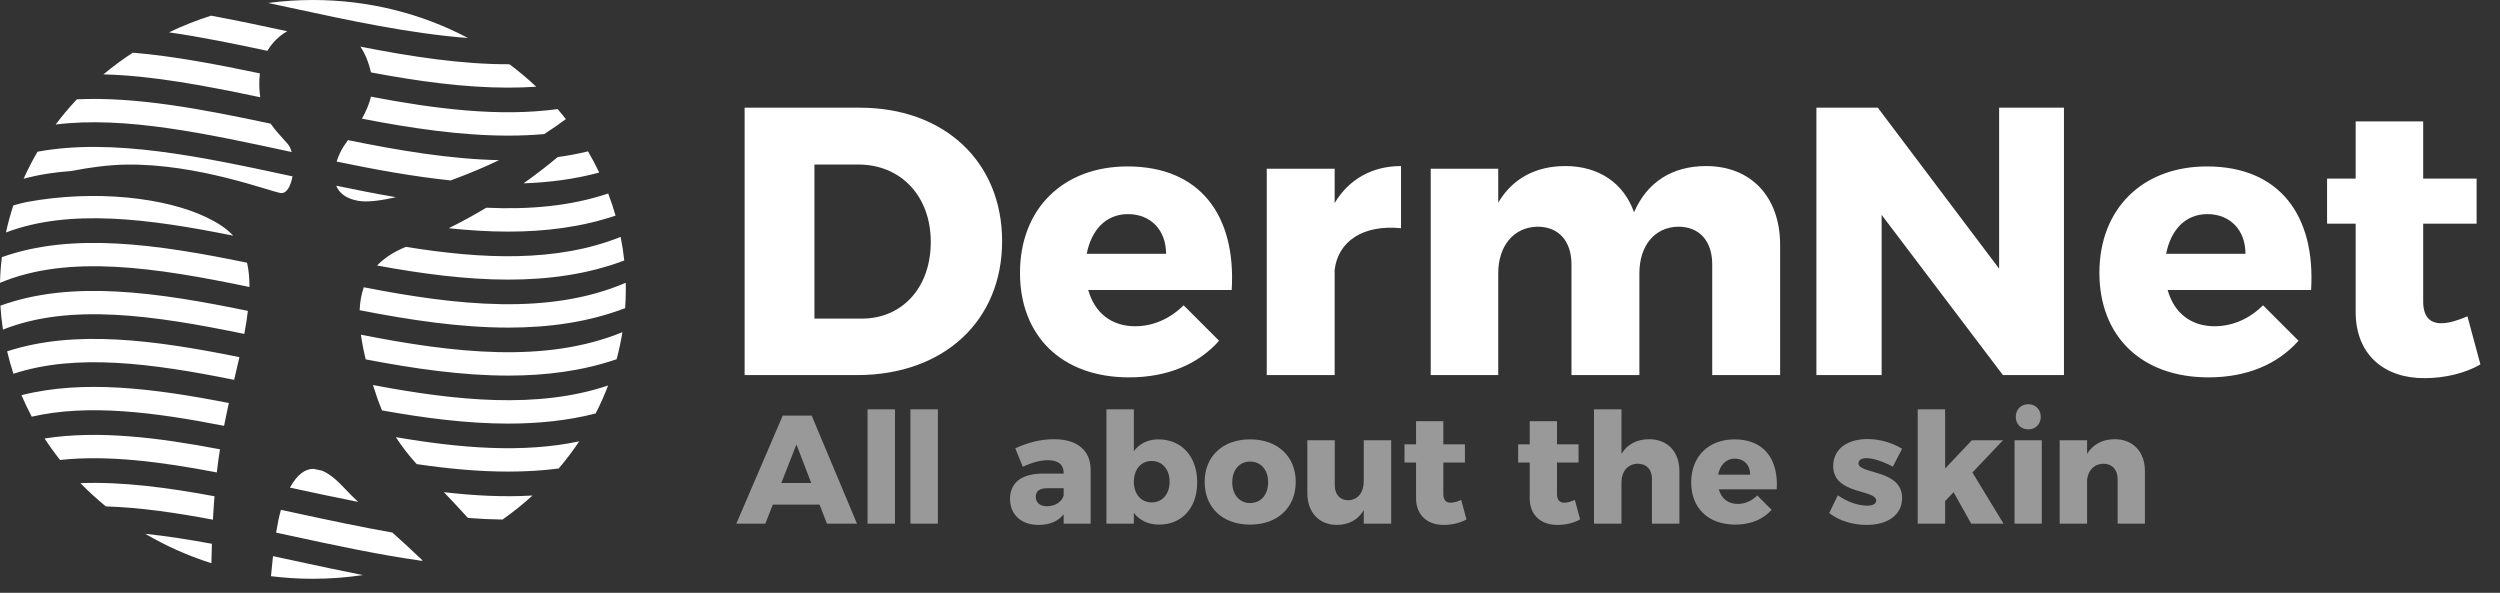
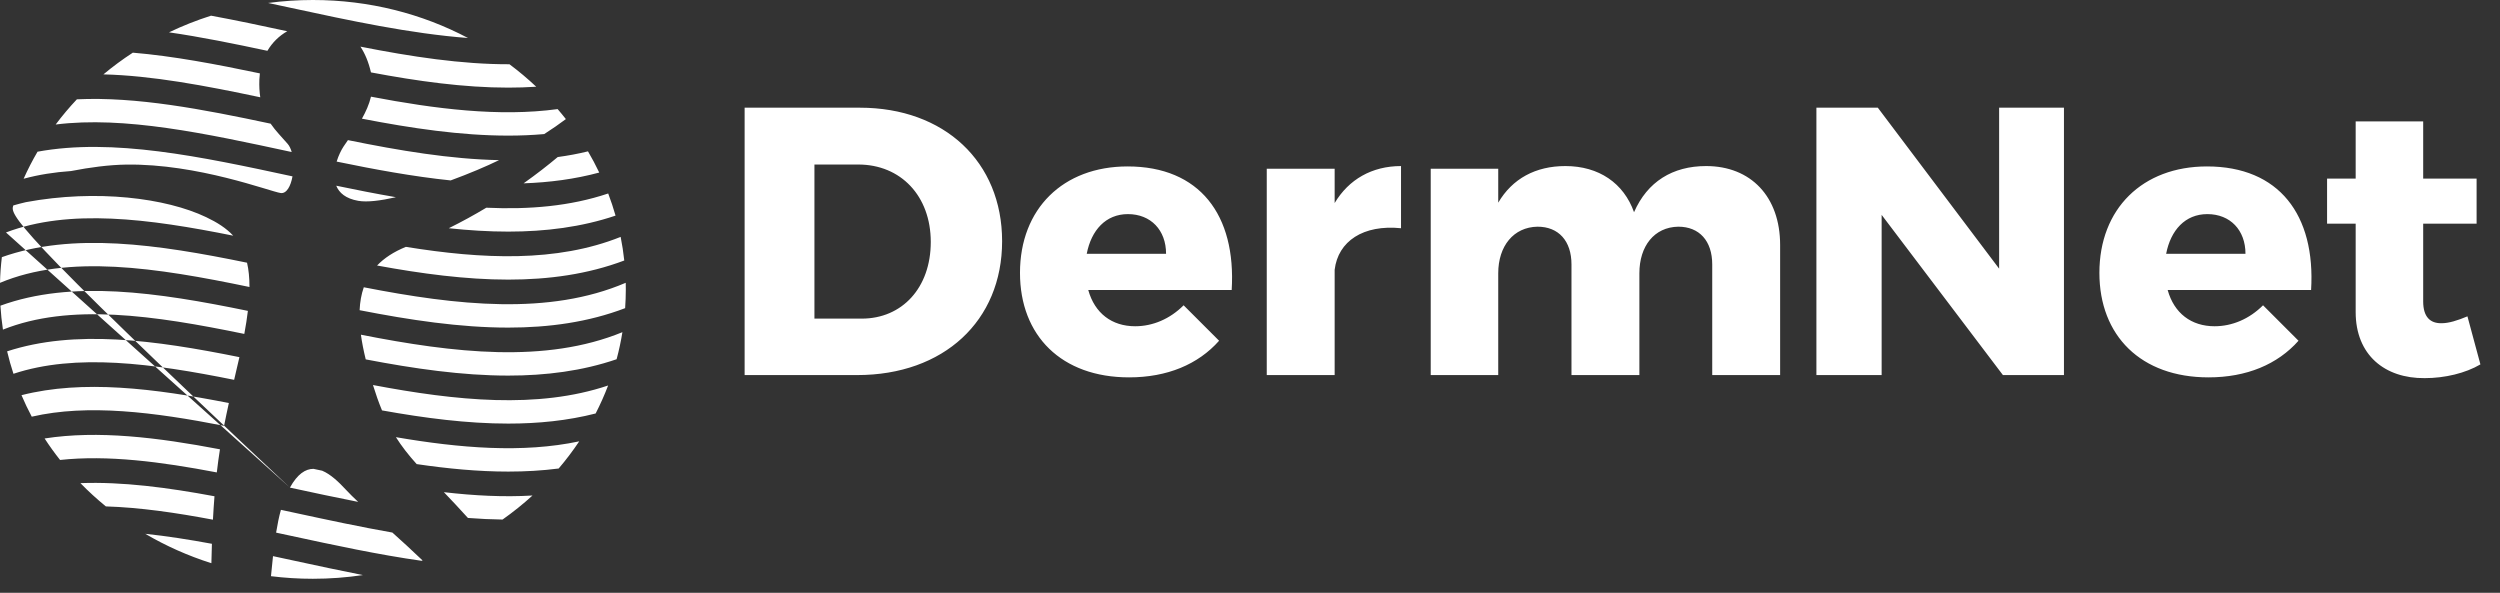
<svg xmlns="http://www.w3.org/2000/svg" width="194px" height="46px" viewBox="0 0 194 46" version="1.1">
  <rect x="0" y="0" width="194" height="46" fill="#333333" stroke="none" />
  <title>logo-white</title>
  <g id="logo-white" stroke="none" stroke-width="1" fill="none" fill-rule="evenodd">
    <g id="Group" fill="#FFFFFF" fill-rule="nonzero">
-       <path d="M63.597,39.155 L59.973,39.155 L59.387,40.637 L57.139,40.637 L60.738,32.253 L62.987,32.253 L66.503,40.637 L64.172,40.637 L63.597,39.155 Z M62.951,37.479 L61.803,34.49 L60.631,37.479 L62.951,37.479 Z M69.45,31.762 L69.45,40.637 L67.321,40.637 L67.321,31.762 L69.45,31.762 L69.45,31.762 Z M72.779,31.762 L72.779,40.637 L70.65,40.637 L70.65,31.762 L72.779,31.762 L72.779,31.762 Z M84.633,36.427 L84.633,40.637 L82.54,40.637 L82.54,39.908 C82.121,40.445 81.464,40.733 80.59,40.733 C79.203,40.733 78.378,39.896 78.378,38.711 C78.378,37.479 79.251,36.773 80.854,36.75 L82.54,36.75 L82.54,36.678 C82.54,36.068 82.121,35.71 81.309,35.71 C80.77,35.71 80.064,35.89 79.371,36.224 L78.784,34.789 C79.801,34.333 80.734,34.083 81.798,34.083 C83.58,34.083 84.62,34.943 84.633,36.427 Z M82.54,38.449 L82.54,37.886 L81.272,37.886 C80.674,37.886 80.375,38.101 80.375,38.557 C80.375,38.998 80.699,39.286 81.248,39.286 C81.882,39.286 82.408,38.94 82.54,38.449 Z M92.902,37.432 C92.902,39.405 91.73,40.709 89.936,40.709 C89.111,40.709 88.442,40.387 87.987,39.8 L87.987,40.637 L85.858,40.637 L85.858,31.762 L87.987,31.762 L87.987,35.004 C88.442,34.417 89.087,34.095 89.888,34.095 C91.694,34.095 92.902,35.422 92.902,37.432 Z M90.761,37.383 C90.761,36.427 90.199,35.771 89.362,35.771 C88.549,35.771 87.987,36.427 87.987,37.383 C87.987,38.342 88.549,38.987 89.362,38.987 C90.199,38.987 90.761,38.342 90.761,37.383 Z M100.549,37.395 C100.549,39.393 99.137,40.709 97.009,40.709 C94.88,40.709 93.481,39.393 93.481,37.395 C93.481,35.411 94.88,34.095 97.009,34.095 C99.137,34.095 100.549,35.411 100.549,37.395 Z M95.622,37.421 C95.622,38.388 96.184,39.036 97.009,39.036 C97.845,39.036 98.408,38.388 98.408,37.421 C98.408,36.462 97.845,35.817 97.009,35.817 C96.184,35.817 95.622,36.462 95.622,37.421 Z M107.956,34.167 L107.956,40.637 L105.827,40.637 L105.827,39.585 C105.384,40.338 104.678,40.721 103.758,40.733 C102.359,40.733 101.45,39.765 101.45,38.258 L101.45,34.167 L103.579,34.167 L103.579,37.647 C103.579,38.377 103.985,38.818 104.619,38.818 C105.373,38.807 105.827,38.208 105.827,37.36 L105.827,34.167 L107.956,34.167 L107.956,34.167 Z M113.797,40.303 C113.331,40.578 112.686,40.733 112.051,40.733 C110.796,40.744 109.887,40.003 109.887,38.664 L109.887,35.89 L108.989,35.89 L108.989,34.478 L109.887,34.478 L109.887,32.683 L112.003,32.683 L112.003,34.478 L113.678,34.478 L113.678,35.89 L112.003,35.89 L112.003,38.33 C112.003,38.807 112.22,39.022 112.59,39.01 C112.805,39.01 113.08,38.926 113.391,38.795 L113.797,40.303 Z M122.616,40.303 C122.149,40.578 121.504,40.733 120.87,40.733 C119.615,40.744 118.705,40.003 118.705,38.664 L118.705,35.89 L117.808,35.89 L117.808,34.478 L118.705,34.478 L118.705,32.683 L120.822,32.683 L120.822,34.478 L122.496,34.478 L122.496,35.89 L120.822,35.89 L120.822,38.33 C120.822,38.807 121.038,39.022 121.408,39.01 C121.624,39.01 121.898,38.926 122.209,38.795 L122.616,40.303 Z M130.322,36.558 L130.322,40.637 L128.192,40.637 L128.192,37.168 C128.192,36.439 127.774,35.986 127.093,35.986 C126.303,35.997 125.825,36.596 125.825,37.444 L125.825,40.637 L123.695,40.637 L123.695,31.762 L125.825,31.762 L125.825,35.219 C126.279,34.478 127.02,34.083 127.966,34.083 C129.389,34.083 130.322,35.039 130.322,36.558 Z M137.873,37.97 L133.376,37.97 C133.58,38.699 134.117,39.106 134.847,39.106 C135.397,39.106 135.936,38.879 136.366,38.449 L137.478,39.562 C136.82,40.303 135.852,40.709 134.656,40.709 C132.538,40.709 131.235,39.405 131.235,37.432 C131.235,35.422 132.586,34.095 134.608,34.095 C136.868,34.095 138.017,35.614 137.873,37.97 Z M135.815,36.834 C135.815,36.093 135.337,35.591 134.62,35.591 C133.926,35.591 133.471,36.093 133.328,36.834 L135.815,36.834 Z M144.828,35.553 C144.469,35.553 144.218,35.687 144.218,35.96 C144.218,36.811 147.615,36.404 147.603,38.653 C147.603,39.98 146.443,40.733 144.864,40.733 C143.776,40.733 142.735,40.422 141.946,39.812 L142.616,38.437 C143.356,38.952 144.194,39.239 144.912,39.239 C145.307,39.239 145.593,39.106 145.593,38.844 C145.593,37.958 142.257,38.4 142.257,36.163 C142.257,34.812 143.393,34.071 144.912,34.071 C145.844,34.071 146.79,34.333 147.603,34.824 L146.886,36.212 C146.084,35.794 145.355,35.553 144.828,35.553 Z M151.601,38.197 L150.943,38.879 L150.943,40.637 L148.814,40.637 L148.814,31.762 L150.943,31.762 L150.943,36.355 L153.012,34.167 L155.428,34.167 L153.06,36.666 L155.476,40.637 L152.964,40.637 L151.601,38.197 Z M158.445,34.167 L158.445,40.637 L156.328,40.637 L156.328,34.167 L158.445,34.167 Z M158.362,32.349 C158.362,32.912 157.955,33.319 157.393,33.319 C156.831,33.319 156.424,32.912 156.424,32.349 C156.424,31.774 156.831,31.367 157.393,31.367 C157.955,31.367 158.362,31.774 158.362,32.349 Z M166.445,36.558 L166.445,40.637 L164.327,40.637 L164.327,37.168 C164.327,36.439 163.897,35.986 163.227,35.986 C162.509,35.997 162.042,36.488 161.959,37.217 L161.959,40.637 L159.83,40.637 L159.83,34.167 L161.959,34.167 L161.959,35.219 C162.414,34.478 163.155,34.083 164.1,34.083 C165.511,34.083 166.445,35.039 166.445,36.558 Z" id="Shape" opacity="0.5" />
-       <path d="M66.723,8.357 L57.783,8.357 L57.783,29.106 L66.515,29.106 C73.234,29.106 77.764,24.904 77.764,18.717 C77.764,12.56 73.293,8.357 66.723,8.357 Z M66.87,24.725 L63.2,24.725 L63.2,12.767 L66.603,12.767 C69.889,12.767 72.228,15.194 72.228,18.776 C72.228,22.327 70.009,24.725 66.87,24.725 Z M87.498,12.915 C82.496,12.915 79.151,16.2 79.151,21.174 C79.151,26.057 82.377,29.284 87.616,29.284 C90.576,29.284 92.974,28.277 94.602,26.442 L91.849,23.69 C90.784,24.755 89.452,25.317 88.089,25.317 C86.284,25.317 84.952,24.311 84.449,22.506 L95.579,22.506 C95.934,16.674 93.092,12.915 87.498,12.915 Z M84.331,19.693 C84.686,17.858 85.81,16.615 87.527,16.615 C89.303,16.615 90.487,17.858 90.487,19.693 L84.331,19.693 Z M103.569,15.756 L103.569,13.093 L98.3,13.093 L98.3,29.106 L103.569,29.106 L103.569,20.936 C103.834,18.717 105.789,17.414 108.719,17.71 L108.719,12.886 C106.47,12.886 104.663,13.921 103.569,15.756 Z M132.396,12.886 C129.791,12.886 127.837,14.1 126.801,16.467 C126.002,14.218 124.078,12.886 121.474,12.886 C119.164,12.886 117.359,13.862 116.263,15.727 L116.263,13.093 L111.024,13.093 L111.024,29.106 L116.263,29.106 L116.263,21.203 C116.263,19.101 117.447,17.622 119.313,17.591 C120.94,17.591 121.947,18.687 121.947,20.522 L121.947,29.106 L127.216,29.106 L127.216,21.203 C127.216,19.101 128.369,17.622 130.235,17.591 C131.863,17.591 132.869,18.687 132.869,20.522 L132.869,29.106 L138.138,29.106 L138.138,19.013 C138.138,15.253 135.859,12.886 132.396,12.886 Z M140.953,8.357 L140.953,29.106 L146.015,29.106 L146.015,16.674 L155.427,29.106 L160.163,29.106 L160.163,8.357 L155.132,8.357 L155.132,20.848 L145.719,8.357 L140.953,8.357 Z M171.26,12.915 C166.258,12.915 162.913,16.2 162.913,21.174 C162.913,26.057 166.14,29.284 171.379,29.284 C174.339,29.284 176.736,28.277 178.364,26.442 L175.612,23.69 C174.546,24.755 173.214,25.317 171.852,25.317 C170.047,25.317 168.714,24.311 168.211,22.506 L179.341,22.506 C179.696,16.674 176.854,12.915 171.26,12.915 Z M168.093,19.693 C168.448,17.858 169.572,16.615 171.289,16.615 C173.066,16.615 174.249,17.858 174.249,19.693 L168.093,19.693 Z M191.473,24.548 C190.704,24.873 190.023,25.081 189.49,25.081 C188.573,25.11 188.039,24.578 188.039,23.393 L188.039,17.355 L192.184,17.355 L192.184,13.862 L188.039,13.862 L188.039,9.423 L182.8,9.423 L182.8,13.862 L180.581,13.862 L180.581,17.355 L182.8,17.355 L182.8,24.222 C182.8,27.538 185.051,29.373 188.159,29.343 C189.727,29.343 191.325,28.958 192.48,28.277 L191.473,24.548 Z M39.442,17.973 C37.925,17.973 36.382,17.876 34.824,17.71 C35.839,17.209 36.815,16.672 37.737,16.119 C41.063,16.272 44.257,16.004 47.196,15.014 C47.41,15.577 47.6,16.15 47.766,16.732 C45.127,17.622 42.331,17.973 39.442,17.973 Z M26.092,14.411 C27.639,14.733 29.186,15.039 30.724,15.303 C29.524,15.576 28.483,15.704 27.804,15.585 C26.826,15.414 26.316,14.964 26.092,14.411 Z M39.442,21.698 C36.136,21.698 32.71,21.238 29.261,20.604 C29.814,20.025 30.55,19.542 31.495,19.156 C37.431,20.117 43.197,20.371 48.163,18.383 C48.283,18.985 48.377,19.596 48.443,20.215 C45.608,21.284 42.579,21.698 39.442,21.698 Z M40.631,14.227 C41.633,13.516 42.524,12.821 43.279,12.187 C44.076,12.079 44.86,11.935 45.628,11.745 C45.943,12.281 46.233,12.83 46.501,13.39 C44.61,13.9 42.645,14.157 40.631,14.227 Z M27.969,3.619 C31.904,4.395 35.819,4.997 39.535,4.986 C40.263,5.53 40.956,6.113 41.611,6.73 C40.895,6.777 40.171,6.8 39.442,6.8 C35.985,6.8 32.396,6.298 28.787,5.618 C28.598,4.806 28.32,4.146 27.969,3.619 Z M43.273,8.466 C43.493,8.72 43.705,8.978 43.912,9.241 C43.41,9.619 42.856,10.003 42.231,10.404 C41.313,10.485 40.383,10.524 39.442,10.524 C35.761,10.524 31.93,9.955 28.086,9.209 C28.386,8.675 28.645,8.101 28.788,7.502 C33.793,8.457 38.744,9.08 43.273,8.466 Z M38.998,40.317 C38.11,40.306 37.214,40.262 36.311,40.193 C35.686,39.502 35.053,38.826 34.445,38.192 C36.795,38.465 39.101,38.585 41.323,38.451 C40.592,39.117 39.815,39.74 38.998,40.317 Z M46.222,32.086 C44.045,32.642 41.774,32.871 39.442,32.871 C36.259,32.871 32.963,32.445 29.644,31.847 C29.382,31.221 29.159,30.572 28.942,29.878 C35.382,31.098 41.726,31.752 47.19,29.914 C46.907,30.656 46.584,31.381 46.222,32.086 Z M34.972,14.001 C32.059,13.699 29.089,13.152 26.124,12.539 C26.269,12.066 26.479,11.646 26.656,11.376 C26.757,11.22 26.874,11.052 26.999,10.873 C30.976,11.683 34.947,12.351 38.728,12.427 C37.735,12.911 36.394,13.479 34.972,14.001 Z M39.442,36.595 C37.121,36.595 34.74,36.369 32.334,36.014 C31.676,35.288 31.153,34.602 30.722,33.924 C35.685,34.775 40.549,35.18 44.948,34.248 C44.459,34.979 43.927,35.683 43.353,36.356 C42.073,36.521 40.767,36.595 39.442,36.595 Z M22.498,37.838 C23.085,36.777 23.707,36.383 24.325,36.383 C24.549,36.431 24.774,36.479 24.998,36.526 C25.653,36.796 26.287,37.403 26.852,38.012 C27.129,38.31 27.443,38.619 27.794,38.947 C26.044,38.604 24.292,38.226 22.551,37.85 C22.534,37.846 22.516,37.842 22.498,37.838 Z M0.464,18.039 C0.618,17.327 0.808,16.628 1.032,15.943 C1.355,15.848 1.682,15.764 2.011,15.687 C7.485,14.673 12.881,15.363 16.002,16.853 C16.847,17.257 17.553,17.7 18.096,18.288 C11.51,16.963 5.385,16.173 0.464,18.039 Z M48.298,25.777 C48.184,26.488 48.034,27.189 47.849,27.877 C45.186,28.788 42.361,29.146 39.442,29.146 C35.855,29.147 32.125,28.606 28.38,27.888 C28.215,27.215 28.089,26.577 28.007,25.973 C35.206,27.392 42.335,28.22 48.298,25.777 Z M22.551,0.605 C21.967,0.479 21.384,0.354 20.805,0.23 C21.939,0.079 23.098,0 24.278,0 C28.659,0 32.769,1.073 36.317,2.95 C31.811,2.604 27.144,1.597 22.551,0.605 Z M0.228,25.579 C0.136,24.967 0.07,24.347 0.032,23.72 C5.553,21.711 12.174,22.669 19.236,24.124 C19.171,24.674 19.078,25.269 18.958,25.912 C11.938,24.463 5.401,23.512 0.228,25.579 Z M16.404,43.705 C14.587,43.129 12.866,42.36 11.272,41.423 C12.955,41.601 14.683,41.873 16.444,42.198 C16.429,42.678 16.415,43.179 16.404,43.705 Z M16.524,40.327 C13.629,39.782 10.838,39.376 8.215,39.297 C7.52,38.73 6.86,38.127 6.24,37.491 C9.5,37.372 13,37.831 16.644,38.51 C16.598,39.082 16.558,39.684 16.524,40.327 Z M22.933,43.532 C24.67,43.907 26.418,44.284 28.161,44.626 C26.897,44.814 25.6,44.913 24.278,44.913 C23.176,44.913 22.091,44.844 21.028,44.712 C21.078,44.174 21.13,43.654 21.185,43.156 C21.765,43.28 22.348,43.405 22.933,43.532 Z M4.661,35.693 C4.235,35.155 3.834,34.599 3.461,34.025 C7.6,33.381 12.21,33.94 17.068,34.866 C16.977,35.445 16.896,36.037 16.824,36.66 C12.469,35.828 8.341,35.295 4.661,35.693 Z M32.793,43.492 C32.768,43.501 32.743,43.51 32.717,43.519 C29.351,43.042 25.931,42.304 22.551,41.574 C22.175,41.493 21.8,41.412 21.426,41.332 C21.531,40.678 21.653,40.085 21.799,39.563 C22.176,39.644 22.554,39.725 22.933,39.807 C25.431,40.346 27.951,40.89 30.448,41.326 C31.158,41.962 31.94,42.675 32.793,43.492 Z M48.556,21.944 C48.56,22.115 48.563,22.285 48.563,22.456 C48.563,22.946 48.544,23.431 48.511,23.913 C45.656,25.001 42.604,25.422 39.442,25.422 C35.703,25.422 31.811,24.835 27.906,24.071 C27.935,23.427 28.04,22.834 28.23,22.292 C35.458,23.704 42.603,24.493 48.556,21.944 Z M1.044,29.006 C0.856,28.435 0.692,27.854 0.553,27.264 C5.794,25.553 11.983,26.381 18.579,27.714 C18.575,27.729 18.572,27.744 18.568,27.759 C18.428,28.364 18.295,28.932 18.169,29.475 C11.811,28.193 5.881,27.403 1.044,29.006 Z M4.32,9.662 C4.83,8.982 5.379,8.329 5.966,7.707 C10.581,7.492 15.684,8.463 21.002,9.597 C21.404,10.185 21.887,10.654 22.326,11.167 C22.462,11.326 22.564,11.545 22.636,11.797 C22.608,11.791 22.58,11.785 22.551,11.779 C15.962,10.356 9.656,8.995 4.32,9.662 Z M20.197,7.549 C15.916,6.642 11.794,5.864 8.025,5.772 C8.748,5.169 9.51,4.606 10.308,4.087 C13.45,4.352 16.761,4.979 20.166,5.695 C20.147,5.849 20.133,6.006 20.127,6.167 C20.107,6.687 20.134,7.143 20.197,7.549 Z M2.464,32.334 C2.175,31.79 1.909,31.234 1.668,30.666 C6.439,29.452 11.93,30.131 17.759,31.275 C17.626,31.881 17.502,32.465 17.389,33.045 C11.933,31.976 6.815,31.331 2.464,32.334 Z M5.512,13.273 C4.233,13.362 3.003,13.552 1.833,13.871 C2.155,13.152 2.515,12.451 2.913,11.772 C8.747,10.7 15.558,12.144 22.698,13.686 C22.562,14.445 22.239,15.046 21.775,14.978 C20.954,14.859 15.354,12.692 9.798,12.772 C8.446,12.792 6.971,12.988 5.512,13.273 Z M0,21.949 C0.016,21.276 0.065,20.611 0.144,19.955 C5.625,18.006 12.181,18.948 19.17,20.386 C19.296,20.928 19.36,21.55 19.359,22.271 C12.083,20.754 5.306,19.719 0,21.949 Z M20.751,3.943 C18.135,3.384 15.575,2.864 13.114,2.509 C14.16,2.008 15.25,1.575 16.377,1.216 C18.311,1.572 20.287,1.992 22.29,2.424 C21.674,2.775 21.137,3.286 20.751,3.943 Z" id="Shape" />
+       <path d="M66.723,8.357 L57.783,8.357 L57.783,29.106 L66.515,29.106 C73.234,29.106 77.764,24.904 77.764,18.717 C77.764,12.56 73.293,8.357 66.723,8.357 Z M66.87,24.725 L63.2,24.725 L63.2,12.767 L66.603,12.767 C69.889,12.767 72.228,15.194 72.228,18.776 C72.228,22.327 70.009,24.725 66.87,24.725 Z M87.498,12.915 C82.496,12.915 79.151,16.2 79.151,21.174 C79.151,26.057 82.377,29.284 87.616,29.284 C90.576,29.284 92.974,28.277 94.602,26.442 L91.849,23.69 C90.784,24.755 89.452,25.317 88.089,25.317 C86.284,25.317 84.952,24.311 84.449,22.506 L95.579,22.506 C95.934,16.674 93.092,12.915 87.498,12.915 Z M84.331,19.693 C84.686,17.858 85.81,16.615 87.527,16.615 C89.303,16.615 90.487,17.858 90.487,19.693 L84.331,19.693 Z M103.569,15.756 L103.569,13.093 L98.3,13.093 L98.3,29.106 L103.569,29.106 L103.569,20.936 C103.834,18.717 105.789,17.414 108.719,17.71 L108.719,12.886 C106.47,12.886 104.663,13.921 103.569,15.756 Z M132.396,12.886 C129.791,12.886 127.837,14.1 126.801,16.467 C126.002,14.218 124.078,12.886 121.474,12.886 C119.164,12.886 117.359,13.862 116.263,15.727 L116.263,13.093 L111.024,13.093 L111.024,29.106 L116.263,29.106 L116.263,21.203 C116.263,19.101 117.447,17.622 119.313,17.591 C120.94,17.591 121.947,18.687 121.947,20.522 L121.947,29.106 L127.216,29.106 L127.216,21.203 C127.216,19.101 128.369,17.622 130.235,17.591 C131.863,17.591 132.869,18.687 132.869,20.522 L132.869,29.106 L138.138,29.106 L138.138,19.013 C138.138,15.253 135.859,12.886 132.396,12.886 Z M140.953,8.357 L140.953,29.106 L146.015,29.106 L146.015,16.674 L155.427,29.106 L160.163,29.106 L160.163,8.357 L155.132,8.357 L155.132,20.848 L145.719,8.357 L140.953,8.357 Z M171.26,12.915 C166.258,12.915 162.913,16.2 162.913,21.174 C162.913,26.057 166.14,29.284 171.379,29.284 C174.339,29.284 176.736,28.277 178.364,26.442 L175.612,23.69 C174.546,24.755 173.214,25.317 171.852,25.317 C170.047,25.317 168.714,24.311 168.211,22.506 L179.341,22.506 C179.696,16.674 176.854,12.915 171.26,12.915 Z M168.093,19.693 C168.448,17.858 169.572,16.615 171.289,16.615 C173.066,16.615 174.249,17.858 174.249,19.693 L168.093,19.693 Z M191.473,24.548 C190.704,24.873 190.023,25.081 189.49,25.081 C188.573,25.11 188.039,24.578 188.039,23.393 L188.039,17.355 L192.184,17.355 L192.184,13.862 L188.039,13.862 L188.039,9.423 L182.8,9.423 L182.8,13.862 L180.581,13.862 L180.581,17.355 L182.8,17.355 L182.8,24.222 C182.8,27.538 185.051,29.373 188.159,29.343 C189.727,29.343 191.325,28.958 192.48,28.277 L191.473,24.548 Z M39.442,17.973 C37.925,17.973 36.382,17.876 34.824,17.71 C35.839,17.209 36.815,16.672 37.737,16.119 C41.063,16.272 44.257,16.004 47.196,15.014 C47.41,15.577 47.6,16.15 47.766,16.732 C45.127,17.622 42.331,17.973 39.442,17.973 Z M26.092,14.411 C27.639,14.733 29.186,15.039 30.724,15.303 C29.524,15.576 28.483,15.704 27.804,15.585 C26.826,15.414 26.316,14.964 26.092,14.411 Z M39.442,21.698 C36.136,21.698 32.71,21.238 29.261,20.604 C29.814,20.025 30.55,19.542 31.495,19.156 C37.431,20.117 43.197,20.371 48.163,18.383 C48.283,18.985 48.377,19.596 48.443,20.215 C45.608,21.284 42.579,21.698 39.442,21.698 Z M40.631,14.227 C41.633,13.516 42.524,12.821 43.279,12.187 C44.076,12.079 44.86,11.935 45.628,11.745 C45.943,12.281 46.233,12.83 46.501,13.39 C44.61,13.9 42.645,14.157 40.631,14.227 Z M27.969,3.619 C31.904,4.395 35.819,4.997 39.535,4.986 C40.263,5.53 40.956,6.113 41.611,6.73 C40.895,6.777 40.171,6.8 39.442,6.8 C35.985,6.8 32.396,6.298 28.787,5.618 C28.598,4.806 28.32,4.146 27.969,3.619 Z M43.273,8.466 C43.493,8.72 43.705,8.978 43.912,9.241 C43.41,9.619 42.856,10.003 42.231,10.404 C41.313,10.485 40.383,10.524 39.442,10.524 C35.761,10.524 31.93,9.955 28.086,9.209 C28.386,8.675 28.645,8.101 28.788,7.502 C33.793,8.457 38.744,9.08 43.273,8.466 Z M38.998,40.317 C38.11,40.306 37.214,40.262 36.311,40.193 C35.686,39.502 35.053,38.826 34.445,38.192 C36.795,38.465 39.101,38.585 41.323,38.451 C40.592,39.117 39.815,39.74 38.998,40.317 Z M46.222,32.086 C44.045,32.642 41.774,32.871 39.442,32.871 C36.259,32.871 32.963,32.445 29.644,31.847 C29.382,31.221 29.159,30.572 28.942,29.878 C35.382,31.098 41.726,31.752 47.19,29.914 C46.907,30.656 46.584,31.381 46.222,32.086 Z M34.972,14.001 C32.059,13.699 29.089,13.152 26.124,12.539 C26.269,12.066 26.479,11.646 26.656,11.376 C26.757,11.22 26.874,11.052 26.999,10.873 C30.976,11.683 34.947,12.351 38.728,12.427 C37.735,12.911 36.394,13.479 34.972,14.001 Z M39.442,36.595 C37.121,36.595 34.74,36.369 32.334,36.014 C31.676,35.288 31.153,34.602 30.722,33.924 C35.685,34.775 40.549,35.18 44.948,34.248 C44.459,34.979 43.927,35.683 43.353,36.356 C42.073,36.521 40.767,36.595 39.442,36.595 Z M22.498,37.838 C23.085,36.777 23.707,36.383 24.325,36.383 C24.549,36.431 24.774,36.479 24.998,36.526 C25.653,36.796 26.287,37.403 26.852,38.012 C27.129,38.31 27.443,38.619 27.794,38.947 C26.044,38.604 24.292,38.226 22.551,37.85 C22.534,37.846 22.516,37.842 22.498,37.838 Z C0.618,17.327 0.808,16.628 1.032,15.943 C1.355,15.848 1.682,15.764 2.011,15.687 C7.485,14.673 12.881,15.363 16.002,16.853 C16.847,17.257 17.553,17.7 18.096,18.288 C11.51,16.963 5.385,16.173 0.464,18.039 Z M48.298,25.777 C48.184,26.488 48.034,27.189 47.849,27.877 C45.186,28.788 42.361,29.146 39.442,29.146 C35.855,29.147 32.125,28.606 28.38,27.888 C28.215,27.215 28.089,26.577 28.007,25.973 C35.206,27.392 42.335,28.22 48.298,25.777 Z M22.551,0.605 C21.967,0.479 21.384,0.354 20.805,0.23 C21.939,0.079 23.098,0 24.278,0 C28.659,0 32.769,1.073 36.317,2.95 C31.811,2.604 27.144,1.597 22.551,0.605 Z M0.228,25.579 C0.136,24.967 0.07,24.347 0.032,23.72 C5.553,21.711 12.174,22.669 19.236,24.124 C19.171,24.674 19.078,25.269 18.958,25.912 C11.938,24.463 5.401,23.512 0.228,25.579 Z M16.404,43.705 C14.587,43.129 12.866,42.36 11.272,41.423 C12.955,41.601 14.683,41.873 16.444,42.198 C16.429,42.678 16.415,43.179 16.404,43.705 Z M16.524,40.327 C13.629,39.782 10.838,39.376 8.215,39.297 C7.52,38.73 6.86,38.127 6.24,37.491 C9.5,37.372 13,37.831 16.644,38.51 C16.598,39.082 16.558,39.684 16.524,40.327 Z M22.933,43.532 C24.67,43.907 26.418,44.284 28.161,44.626 C26.897,44.814 25.6,44.913 24.278,44.913 C23.176,44.913 22.091,44.844 21.028,44.712 C21.078,44.174 21.13,43.654 21.185,43.156 C21.765,43.28 22.348,43.405 22.933,43.532 Z M4.661,35.693 C4.235,35.155 3.834,34.599 3.461,34.025 C7.6,33.381 12.21,33.94 17.068,34.866 C16.977,35.445 16.896,36.037 16.824,36.66 C12.469,35.828 8.341,35.295 4.661,35.693 Z M32.793,43.492 C32.768,43.501 32.743,43.51 32.717,43.519 C29.351,43.042 25.931,42.304 22.551,41.574 C22.175,41.493 21.8,41.412 21.426,41.332 C21.531,40.678 21.653,40.085 21.799,39.563 C22.176,39.644 22.554,39.725 22.933,39.807 C25.431,40.346 27.951,40.89 30.448,41.326 C31.158,41.962 31.94,42.675 32.793,43.492 Z M48.556,21.944 C48.56,22.115 48.563,22.285 48.563,22.456 C48.563,22.946 48.544,23.431 48.511,23.913 C45.656,25.001 42.604,25.422 39.442,25.422 C35.703,25.422 31.811,24.835 27.906,24.071 C27.935,23.427 28.04,22.834 28.23,22.292 C35.458,23.704 42.603,24.493 48.556,21.944 Z M1.044,29.006 C0.856,28.435 0.692,27.854 0.553,27.264 C5.794,25.553 11.983,26.381 18.579,27.714 C18.575,27.729 18.572,27.744 18.568,27.759 C18.428,28.364 18.295,28.932 18.169,29.475 C11.811,28.193 5.881,27.403 1.044,29.006 Z M4.32,9.662 C4.83,8.982 5.379,8.329 5.966,7.707 C10.581,7.492 15.684,8.463 21.002,9.597 C21.404,10.185 21.887,10.654 22.326,11.167 C22.462,11.326 22.564,11.545 22.636,11.797 C22.608,11.791 22.58,11.785 22.551,11.779 C15.962,10.356 9.656,8.995 4.32,9.662 Z M20.197,7.549 C15.916,6.642 11.794,5.864 8.025,5.772 C8.748,5.169 9.51,4.606 10.308,4.087 C13.45,4.352 16.761,4.979 20.166,5.695 C20.147,5.849 20.133,6.006 20.127,6.167 C20.107,6.687 20.134,7.143 20.197,7.549 Z M2.464,32.334 C2.175,31.79 1.909,31.234 1.668,30.666 C6.439,29.452 11.93,30.131 17.759,31.275 C17.626,31.881 17.502,32.465 17.389,33.045 C11.933,31.976 6.815,31.331 2.464,32.334 Z M5.512,13.273 C4.233,13.362 3.003,13.552 1.833,13.871 C2.155,13.152 2.515,12.451 2.913,11.772 C8.747,10.7 15.558,12.144 22.698,13.686 C22.562,14.445 22.239,15.046 21.775,14.978 C20.954,14.859 15.354,12.692 9.798,12.772 C8.446,12.792 6.971,12.988 5.512,13.273 Z M0,21.949 C0.016,21.276 0.065,20.611 0.144,19.955 C5.625,18.006 12.181,18.948 19.17,20.386 C19.296,20.928 19.36,21.55 19.359,22.271 C12.083,20.754 5.306,19.719 0,21.949 Z M20.751,3.943 C18.135,3.384 15.575,2.864 13.114,2.509 C14.16,2.008 15.25,1.575 16.377,1.216 C18.311,1.572 20.287,1.992 22.29,2.424 C21.674,2.775 21.137,3.286 20.751,3.943 Z" id="Shape" />
    </g>
  </g>
</svg>